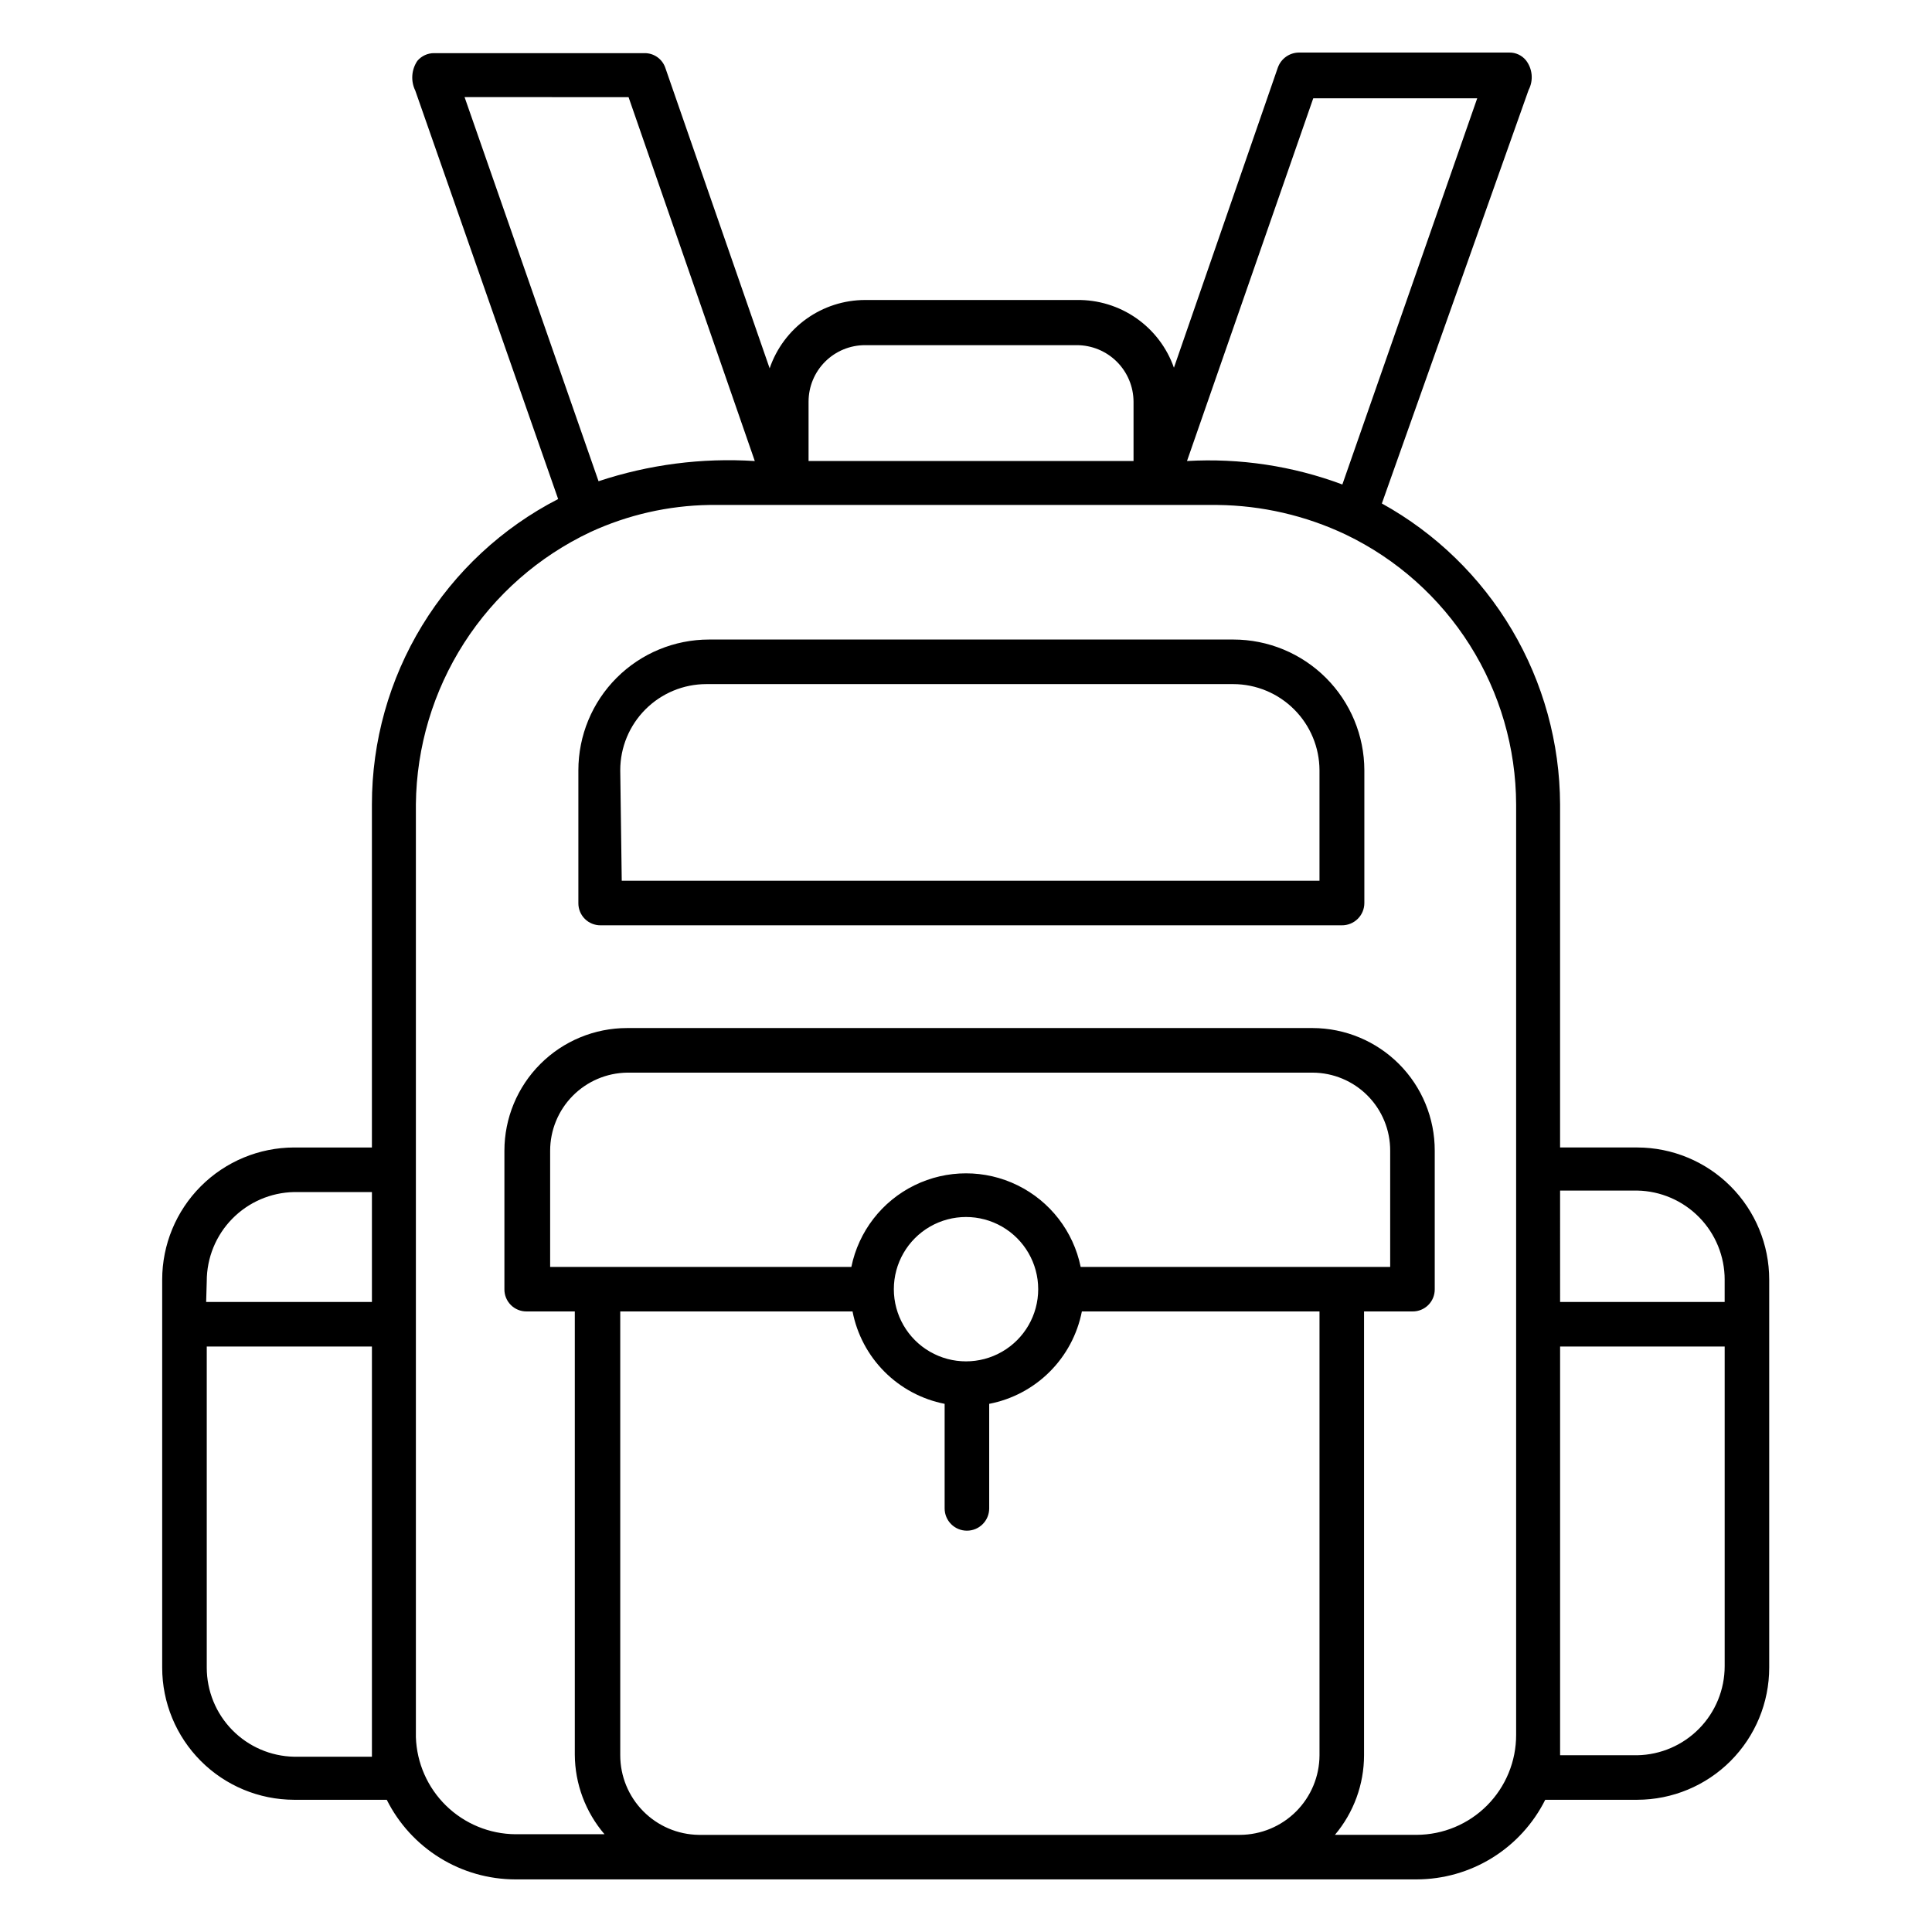
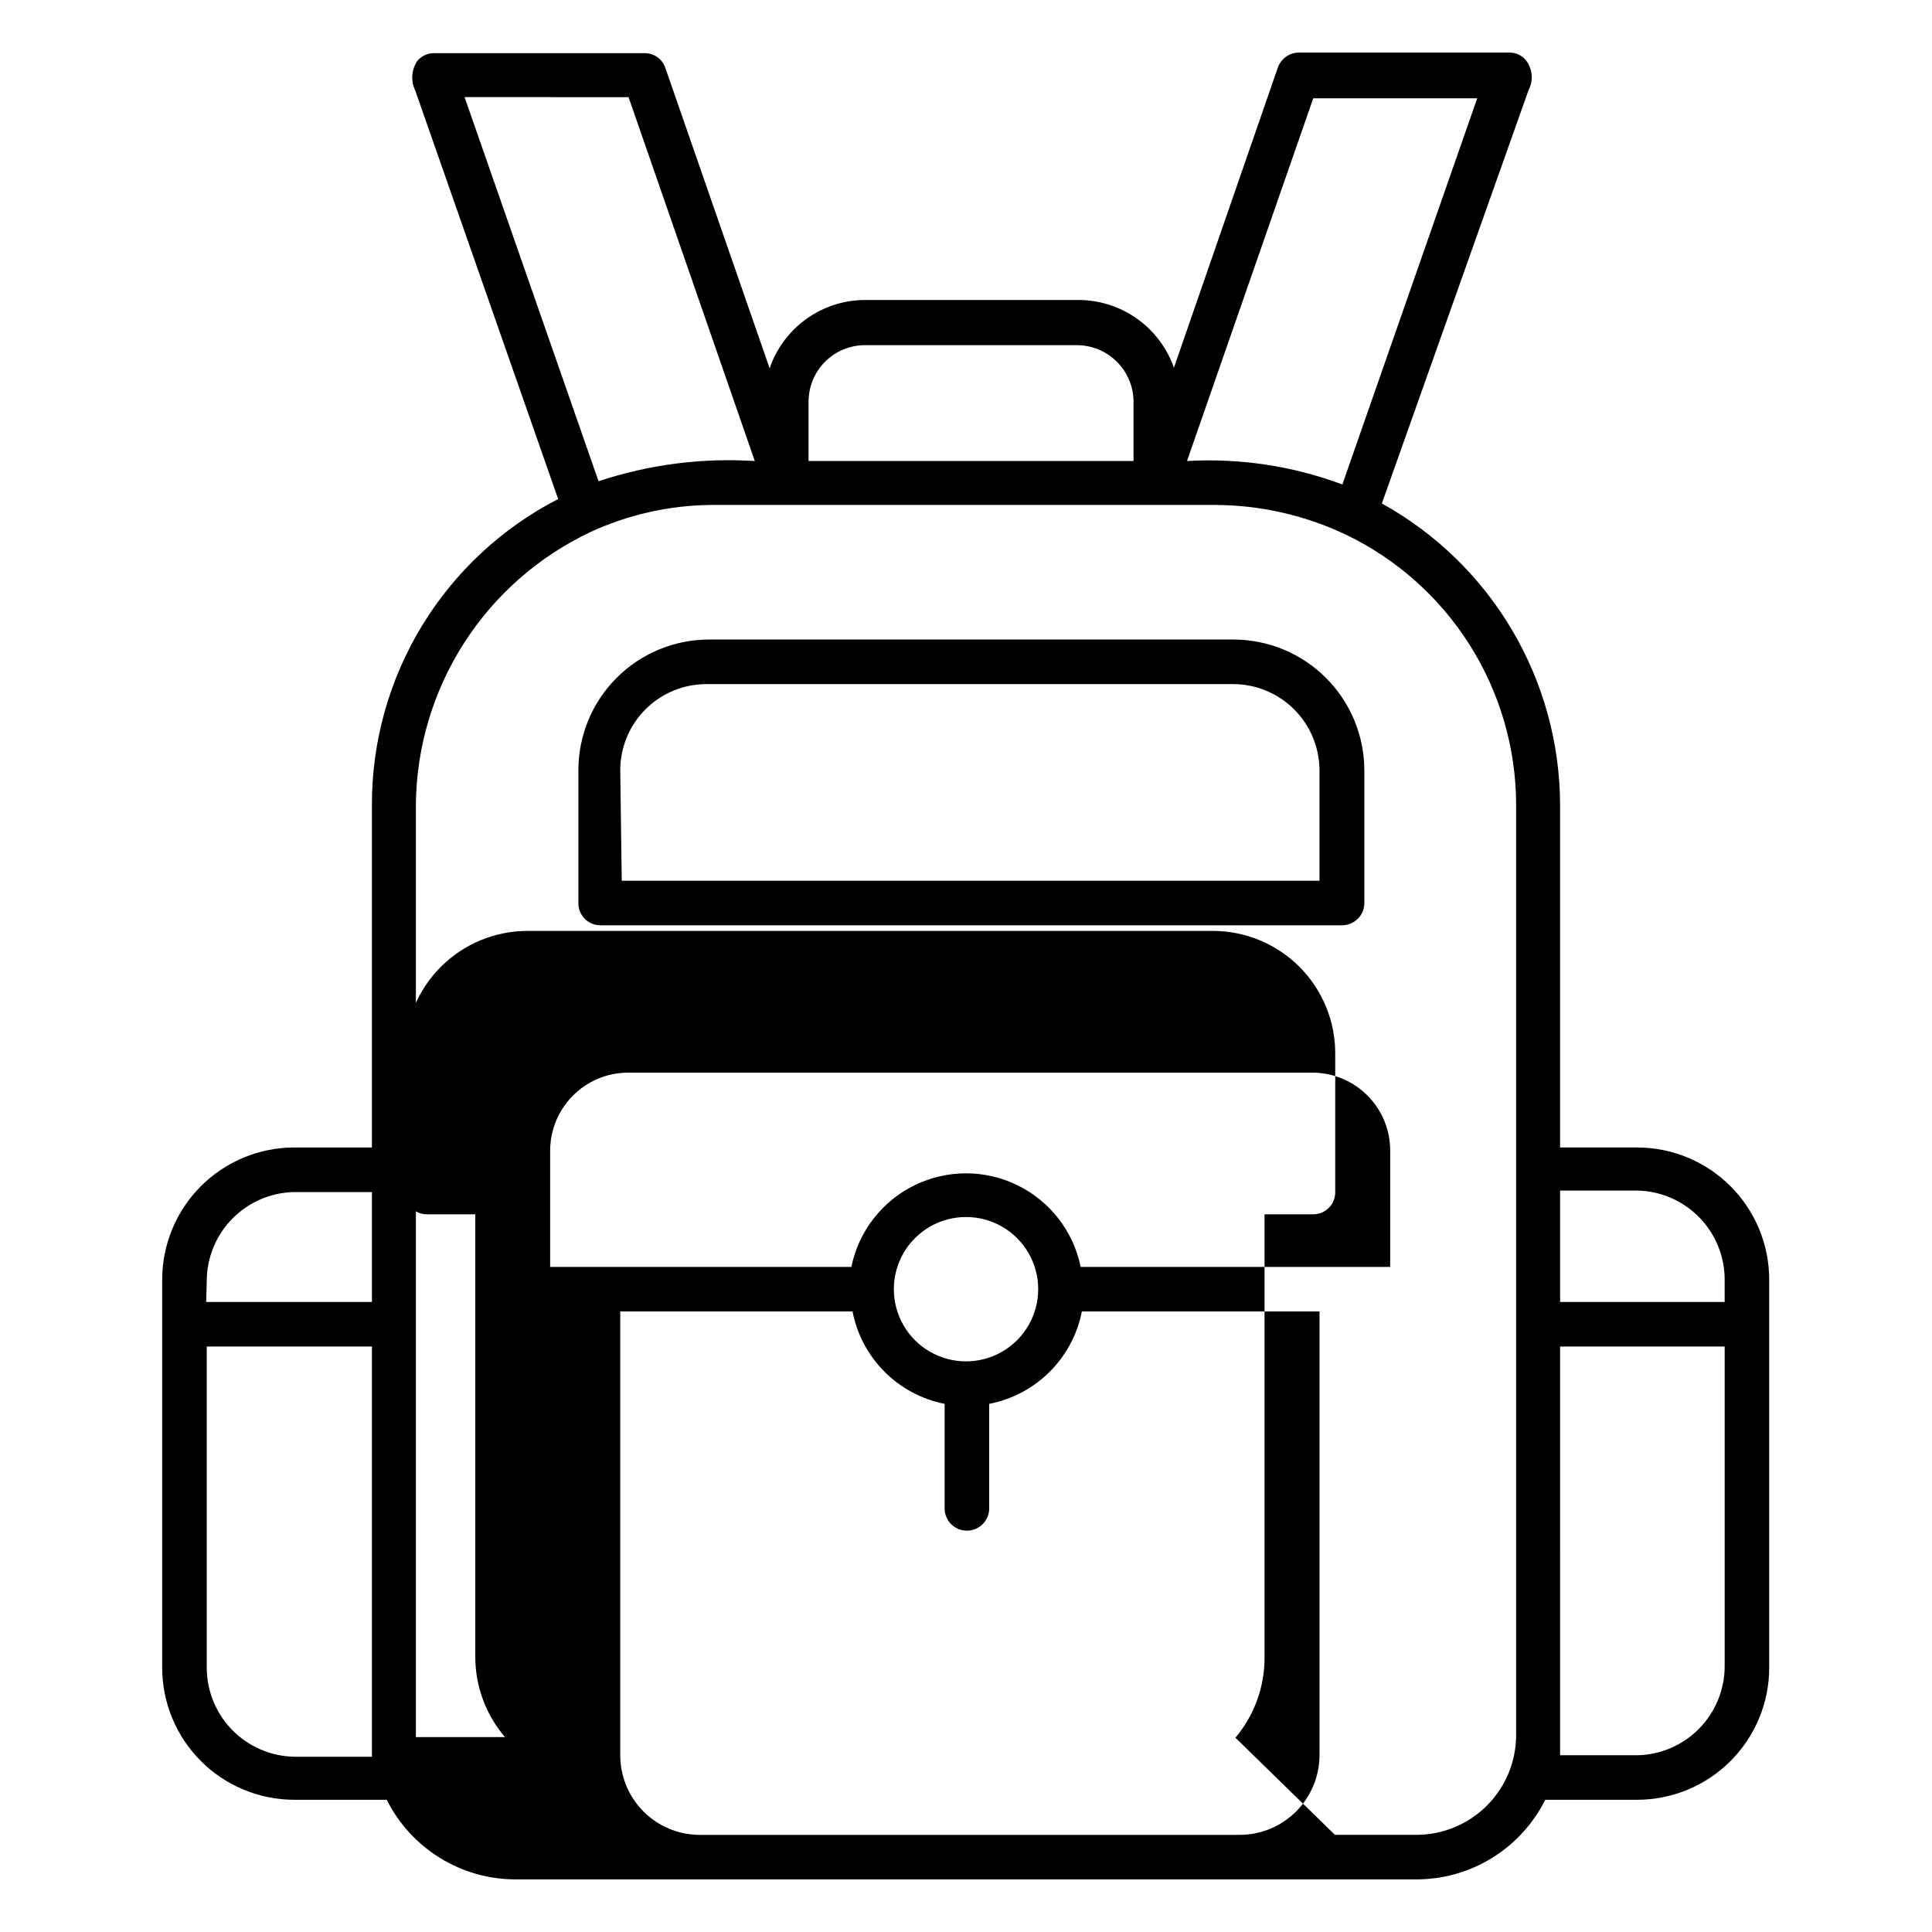
<svg xmlns="http://www.w3.org/2000/svg" fill="#000000" width="800px" height="800px" version="1.1" viewBox="144 144 512 512">
-   <path d="m519.42 642.06h-238.84c-7.078-0.012-14.012-1.988-20.031-5.715-6.019-3.727-10.887-9.051-14.055-15.383h-24.559c-9.277-0.02-18.168-3.719-24.719-10.285-6.555-6.57-10.234-15.469-10.234-24.742v-102.81c0-9.277 3.68-18.176 10.234-24.746 6.551-6.566 15.441-10.266 24.719-10.285h20.625v-90.922c-0.004-16.723 4.602-33.121 13.309-47.398 8.707-14.273 21.18-25.875 36.047-33.527l-37.863-108.24c-1.238-2.535-1.027-5.539 0.551-7.875 1.113-1.32 2.762-2.074 4.488-2.047h55.734c2.496-0.023 4.723 1.566 5.508 3.938l27.629 79.586h0.004c1.801-5.273 5.207-9.852 9.734-13.098 4.531-3.246 9.961-4.996 15.535-5.008h56.129-0.004c5.633-0.086 11.148 1.602 15.77 4.82 4.617 3.223 8.109 7.812 9.973 13.129l27.551-79.586h0.004c0.855-2.352 3.086-3.922 5.586-3.938h55.734c1.707-0.027 3.328 0.727 4.41 2.047 1.754 2.262 2.031 5.336 0.707 7.871l-38.887 109.58c14.258 7.887 26.148 19.438 34.453 33.453 8.301 14.02 12.715 30 12.777 46.293v90.922h20.469c9.277 0.02 18.168 3.719 24.719 10.285 6.555 6.57 10.234 15.469 10.234 24.746v102.81c0 9.273-3.68 18.172-10.234 24.742-6.551 6.566-15.441 10.266-24.719 10.285h-24.402c-3.168 6.332-8.031 11.656-14.051 15.383-6.019 3.727-12.957 5.703-20.035 5.715zm-21.648-11.809h21.648c7.016-0.02 13.734-2.828 18.68-7.801 4.945-4.977 7.711-11.711 7.691-18.727v-246.55c-0.047-14.949-4.305-29.582-12.281-42.223-7.977-12.641-19.355-22.781-32.824-29.258-10.656-5.062-22.289-7.75-34.086-7.871h-134.61c-10.879 0.168-21.605 2.609-31.488 7.164-13.707 6.461-25.32 16.648-33.508 29.402-8.184 12.754-12.613 27.551-12.781 42.707v247.26-0.004c0.227 6.867 3.094 13.379 8.008 18.176 4.918 4.797 11.496 7.508 18.363 7.566h23.617c-5.039-5.879-7.832-13.355-7.871-21.098v-117.45h-12.754c-1.57 0.02-3.086-0.594-4.199-1.707-1.109-1.109-1.727-2.625-1.703-4.199v-36.684c0-8.621 3.426-16.891 9.523-22.988 6.094-6.098 14.363-9.523 22.988-9.523h181.68c8.602 0.023 16.844 3.461 22.914 9.559 6.066 6.094 9.461 14.352 9.441 22.953v36.684c0.023 1.574-0.594 3.09-1.707 4.199-1.109 1.113-2.625 1.727-4.195 1.707h-12.832v117.61c-0.004 7.723-2.738 15.195-7.715 21.098zm-189.4-138.7v117.61c0 5.543 2.18 10.863 6.07 14.809 3.887 3.949 9.172 6.207 14.711 6.289h143.43c5.59-0.02 10.945-2.25 14.895-6.199 3.953-3.953 6.184-9.309 6.203-14.898v-117.61h-62.977c-1.191 6.062-4.164 11.633-8.539 15.992-4.375 4.363-9.953 7.32-16.02 8.488v27.711c0 3.262-2.644 5.902-5.906 5.902s-5.902-2.641-5.902-5.902v-27.711c-6.043-1.188-11.594-4.152-15.941-8.516-4.348-4.359-7.293-9.918-8.465-15.965zm249.07 117.61h20.469c6.18-0.121 12.066-2.664 16.395-7.078 4.328-4.418 6.75-10.355 6.75-16.535v-84.703h-43.613zm-358.65-108.32v85.098c0 6.18 2.422 12.117 6.75 16.531 4.328 4.418 10.215 6.961 16.395 7.082h20.625v-108.71zm182.08-15.191 0.004-0.004c0 6.836 3.644 13.152 9.562 16.566 5.918 3.418 13.211 3.418 19.129 0 5.918-3.414 9.566-9.73 9.566-16.566 0-6.832-3.648-13.148-9.566-16.566-5.918-3.414-13.211-3.414-19.129 0-5.918 3.418-9.562 9.734-9.562 16.566zm176.57 3.383h43.609v-5.902h0.004c0-6.184-2.422-12.121-6.75-16.535-4.328-4.418-10.215-6.961-16.395-7.082h-20.469zm-358.81 0h43.93v-29.125h-20.625c-6.18 0.121-12.066 2.664-16.395 7.082-4.328 4.414-6.75 10.352-6.75 16.531zm231.59-9.289h82.188v-30.781c0.023-5.469-2.133-10.723-5.984-14.605-3.852-3.883-9.09-6.074-14.562-6.098h-181.68c-5.438 0.082-10.621 2.301-14.438 6.176-3.816 3.875-5.953 9.094-5.953 14.527v30.781h79.824c1.926-9.406 8.098-17.395 16.719-21.625 8.621-4.231 18.715-4.231 27.332 0 8.621 4.231 14.797 12.219 16.719 21.625zm28.344-213.57c14.008-0.809 28.027 1.309 41.172 6.219l35.738-102.34h-43.453zm-191.45-96.434 35.504 101.79c13.332-4.426 27.391-6.246 41.406-5.352l-33.453-96.434zm91.16 96.434h86.121v-15.746c-0.023-3.973-1.617-7.777-4.434-10.582-2.816-2.801-6.629-4.375-10.605-4.375h-56.125c-3.969 0-7.773 1.578-10.578 4.383-2.805 2.805-4.379 6.609-4.379 10.574zm141.7 123.04h-196.8c-1.57 0.02-3.086-0.594-4.199-1.707-1.109-1.113-1.727-2.625-1.703-4.199v-35.188c0-9.184 3.648-17.996 10.145-24.492 6.496-6.496 15.305-10.145 24.492-10.145h138.94c9.191 0 18.012 3.648 24.52 10.141 6.508 6.492 10.176 15.305 10.195 24.496v35.188c0 1.582-0.633 3.094-1.758 4.203s-2.644 1.723-4.227 1.703zm-191.21-11.809h184.91v-29.285c-0.02-6.047-2.434-11.844-6.711-16.117-4.273-4.277-10.07-6.691-16.117-6.711h-139.65c-6.055 0-11.859 2.406-16.141 6.688s-6.688 10.086-6.688 16.141z" />
+   <path d="m519.42 642.06h-238.84c-7.078-0.012-14.012-1.988-20.031-5.715-6.019-3.727-10.887-9.051-14.055-15.383h-24.559c-9.277-0.02-18.168-3.719-24.719-10.285-6.555-6.57-10.234-15.469-10.234-24.742v-102.81c0-9.277 3.68-18.176 10.234-24.746 6.551-6.566 15.441-10.266 24.719-10.285h20.625v-90.922c-0.004-16.723 4.602-33.121 13.309-47.398 8.707-14.273 21.18-25.875 36.047-33.527l-37.863-108.24c-1.238-2.535-1.027-5.539 0.551-7.875 1.113-1.32 2.762-2.074 4.488-2.047h55.734c2.496-0.023 4.723 1.566 5.508 3.938l27.629 79.586h0.004c1.801-5.273 5.207-9.852 9.734-13.098 4.531-3.246 9.961-4.996 15.535-5.008h56.129-0.004c5.633-0.086 11.148 1.602 15.77 4.82 4.617 3.223 8.109 7.812 9.973 13.129l27.551-79.586h0.004c0.855-2.352 3.086-3.922 5.586-3.938h55.734c1.707-0.027 3.328 0.727 4.41 2.047 1.754 2.262 2.031 5.336 0.707 7.871l-38.887 109.58c14.258 7.887 26.148 19.438 34.453 33.453 8.301 14.02 12.715 30 12.777 46.293v90.922h20.469c9.277 0.02 18.168 3.719 24.719 10.285 6.555 6.57 10.234 15.469 10.234 24.746v102.81c0 9.273-3.68 18.172-10.234 24.742-6.551 6.566-15.441 10.266-24.719 10.285h-24.402c-3.168 6.332-8.031 11.656-14.051 15.383-6.019 3.727-12.957 5.703-20.035 5.715zm-21.648-11.809h21.648c7.016-0.02 13.734-2.828 18.68-7.801 4.945-4.977 7.711-11.711 7.691-18.727v-246.55c-0.047-14.949-4.305-29.582-12.281-42.223-7.977-12.641-19.355-22.781-32.824-29.258-10.656-5.062-22.289-7.75-34.086-7.871h-134.61c-10.879 0.168-21.605 2.609-31.488 7.164-13.707 6.461-25.32 16.648-33.508 29.402-8.184 12.754-12.613 27.551-12.781 42.707v247.26-0.004h23.617c-5.039-5.879-7.832-13.355-7.871-21.098v-117.45h-12.754c-1.57 0.02-3.086-0.594-4.199-1.707-1.109-1.109-1.727-2.625-1.703-4.199v-36.684c0-8.621 3.426-16.891 9.523-22.988 6.094-6.098 14.363-9.523 22.988-9.523h181.68c8.602 0.023 16.844 3.461 22.914 9.559 6.066 6.094 9.461 14.352 9.441 22.953v36.684c0.023 1.574-0.594 3.09-1.707 4.199-1.109 1.113-2.625 1.727-4.195 1.707h-12.832v117.61c-0.004 7.723-2.738 15.195-7.715 21.098zm-189.4-138.7v117.61c0 5.543 2.18 10.863 6.07 14.809 3.887 3.949 9.172 6.207 14.711 6.289h143.43c5.59-0.02 10.945-2.25 14.895-6.199 3.953-3.953 6.184-9.309 6.203-14.898v-117.61h-62.977c-1.191 6.062-4.164 11.633-8.539 15.992-4.375 4.363-9.953 7.32-16.02 8.488v27.711c0 3.262-2.644 5.902-5.906 5.902s-5.902-2.641-5.902-5.902v-27.711c-6.043-1.188-11.594-4.152-15.941-8.516-4.348-4.359-7.293-9.918-8.465-15.965zm249.07 117.61h20.469c6.18-0.121 12.066-2.664 16.395-7.078 4.328-4.418 6.75-10.355 6.75-16.535v-84.703h-43.613zm-358.65-108.32v85.098c0 6.18 2.422 12.117 6.75 16.531 4.328 4.418 10.215 6.961 16.395 7.082h20.625v-108.71zm182.08-15.191 0.004-0.004c0 6.836 3.644 13.152 9.562 16.566 5.918 3.418 13.211 3.418 19.129 0 5.918-3.414 9.566-9.73 9.566-16.566 0-6.832-3.648-13.148-9.566-16.566-5.918-3.414-13.211-3.414-19.129 0-5.918 3.418-9.562 9.734-9.562 16.566zm176.57 3.383h43.609v-5.902h0.004c0-6.184-2.422-12.121-6.75-16.535-4.328-4.418-10.215-6.961-16.395-7.082h-20.469zm-358.81 0h43.93v-29.125h-20.625c-6.18 0.121-12.066 2.664-16.395 7.082-4.328 4.414-6.75 10.352-6.75 16.531zm231.59-9.289h82.188v-30.781c0.023-5.469-2.133-10.723-5.984-14.605-3.852-3.883-9.09-6.074-14.562-6.098h-181.68c-5.438 0.082-10.621 2.301-14.438 6.176-3.816 3.875-5.953 9.094-5.953 14.527v30.781h79.824c1.926-9.406 8.098-17.395 16.719-21.625 8.621-4.231 18.715-4.231 27.332 0 8.621 4.231 14.797 12.219 16.719 21.625zm28.344-213.57c14.008-0.809 28.027 1.309 41.172 6.219l35.738-102.34h-43.453zm-191.45-96.434 35.504 101.79c13.332-4.426 27.391-6.246 41.406-5.352l-33.453-96.434zm91.16 96.434h86.121v-15.746c-0.023-3.973-1.617-7.777-4.434-10.582-2.816-2.801-6.629-4.375-10.605-4.375h-56.125c-3.969 0-7.773 1.578-10.578 4.383-2.805 2.805-4.379 6.609-4.379 10.574zm141.7 123.04h-196.8c-1.57 0.02-3.086-0.594-4.199-1.707-1.109-1.113-1.727-2.625-1.703-4.199v-35.188c0-9.184 3.648-17.996 10.145-24.492 6.496-6.496 15.305-10.145 24.492-10.145h138.94c9.191 0 18.012 3.648 24.52 10.141 6.508 6.492 10.176 15.305 10.195 24.496v35.188c0 1.582-0.633 3.094-1.758 4.203s-2.644 1.723-4.227 1.703zm-191.21-11.809h184.91v-29.285c-0.02-6.047-2.434-11.844-6.711-16.117-4.273-4.277-10.07-6.691-16.117-6.711h-139.65c-6.055 0-11.859 2.406-16.141 6.688s-6.688 10.086-6.688 16.141z" />
</svg>